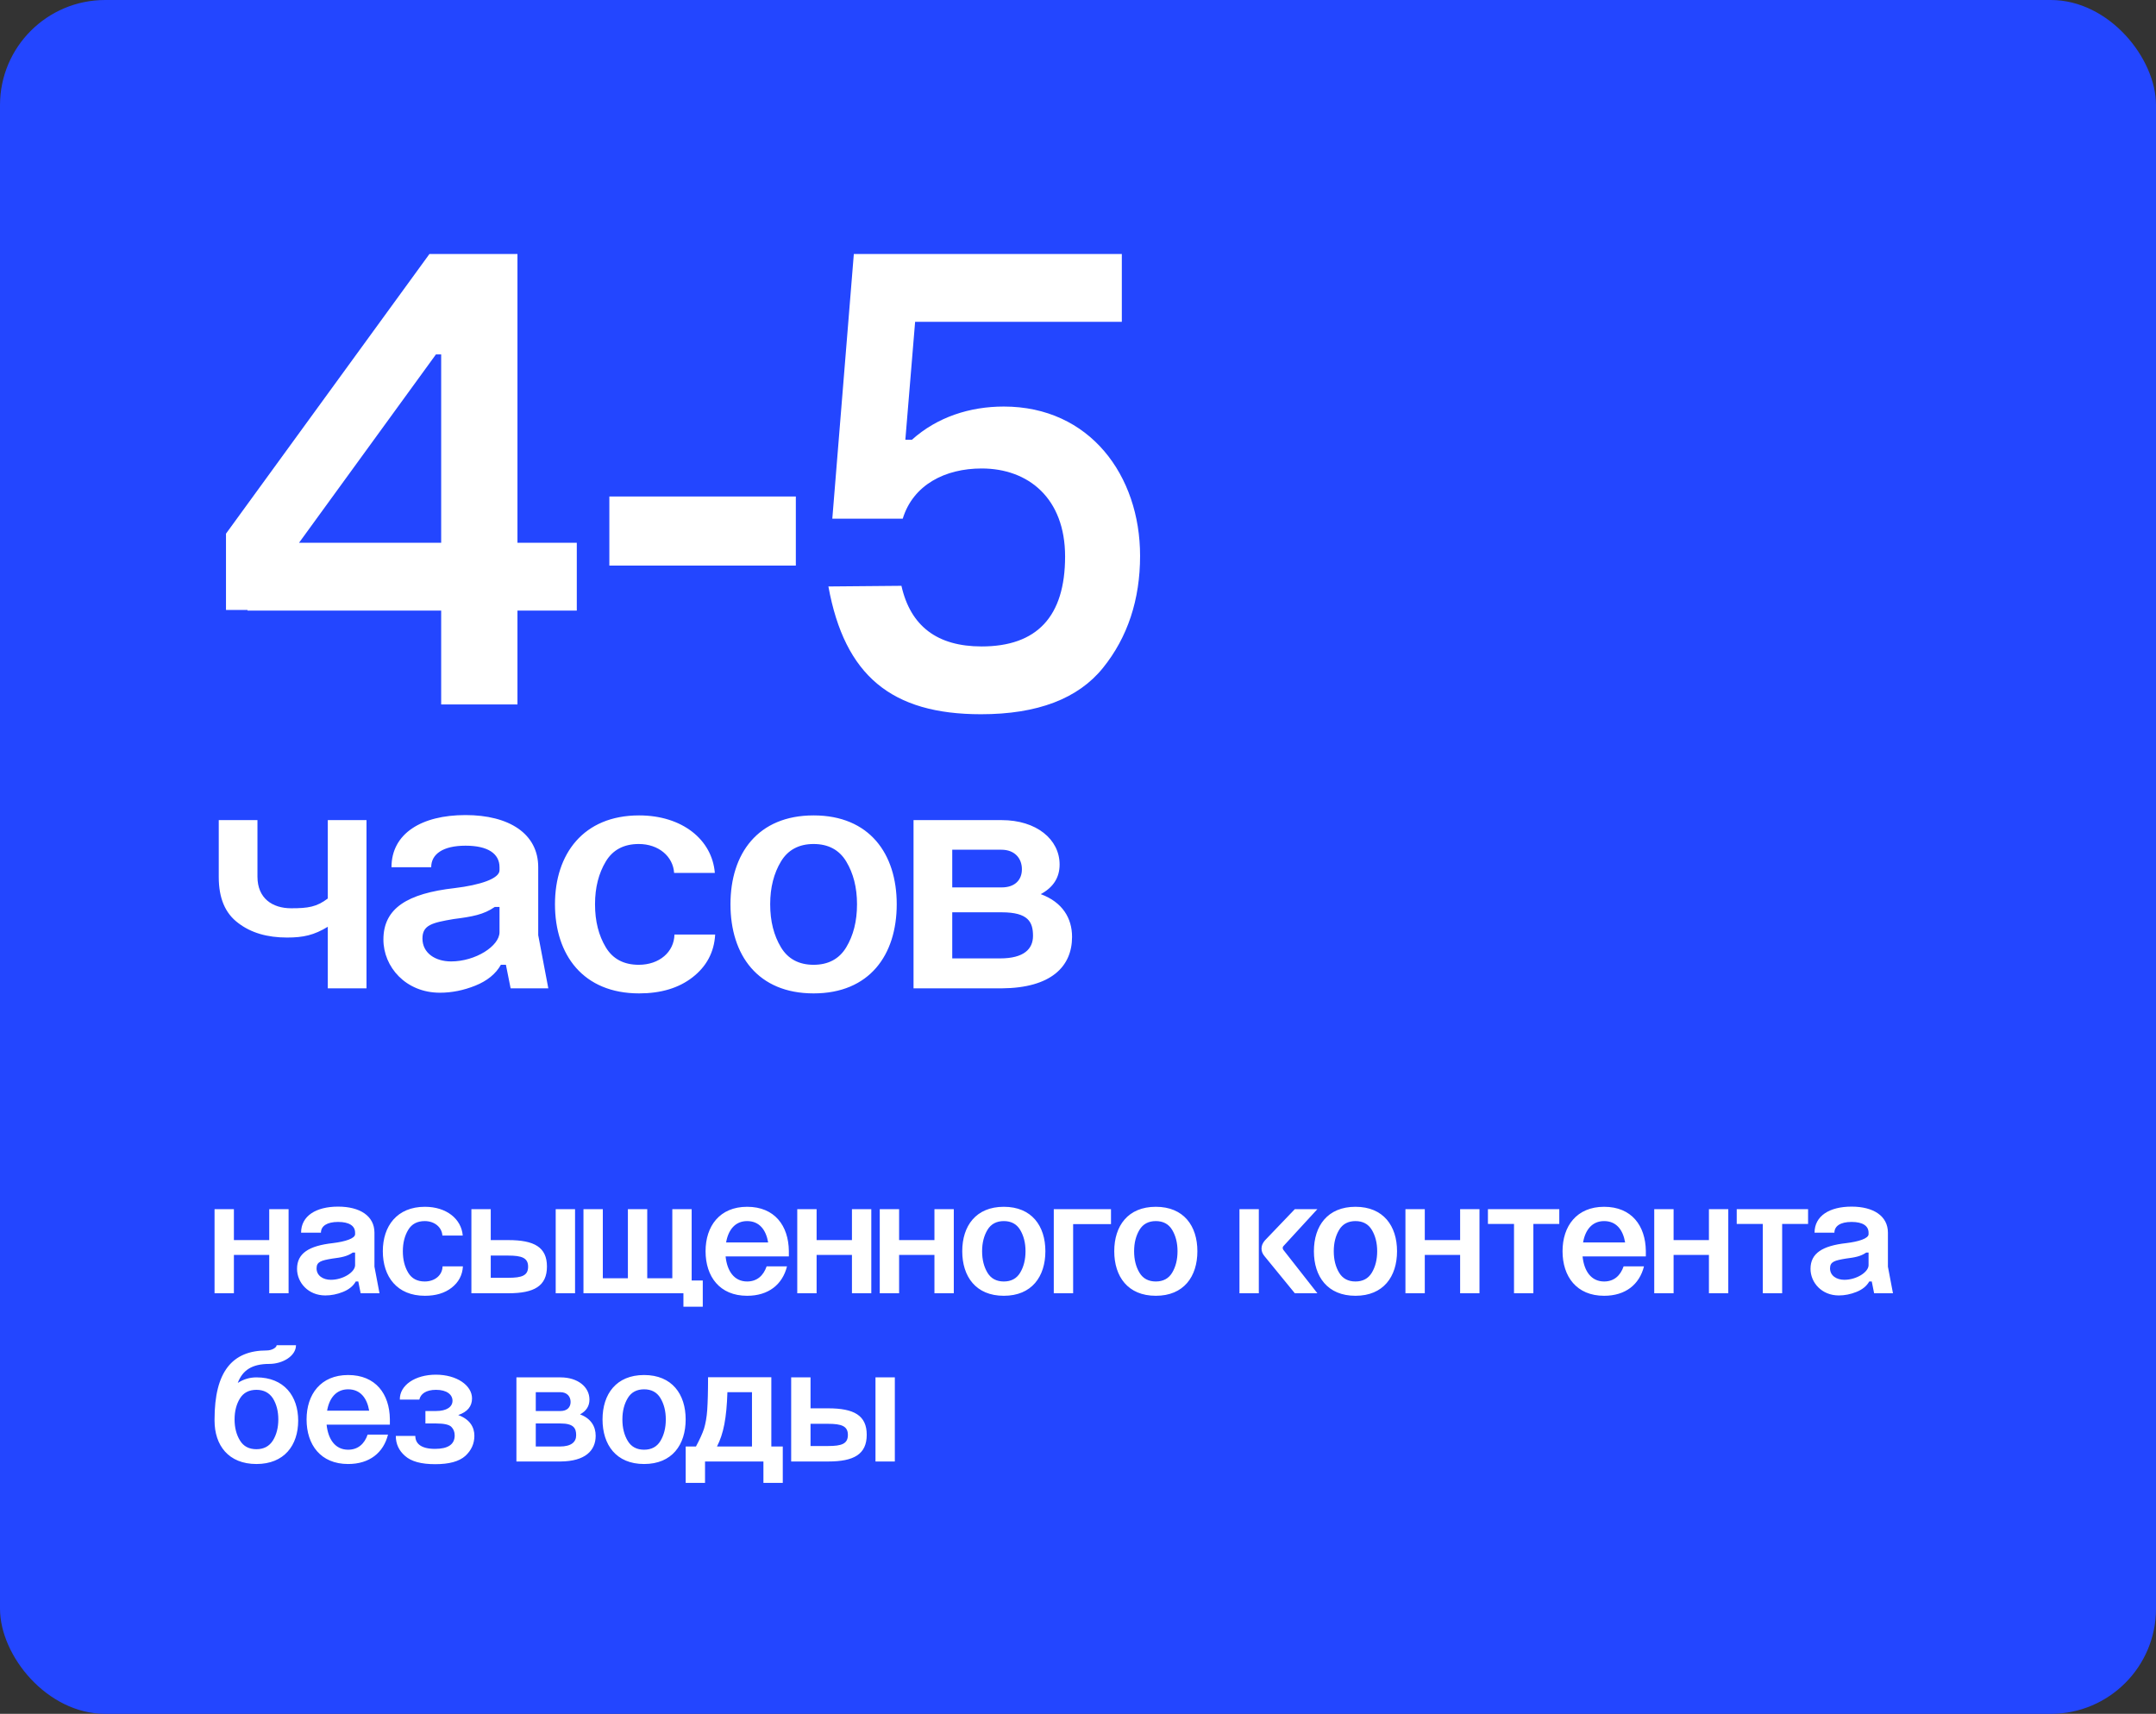
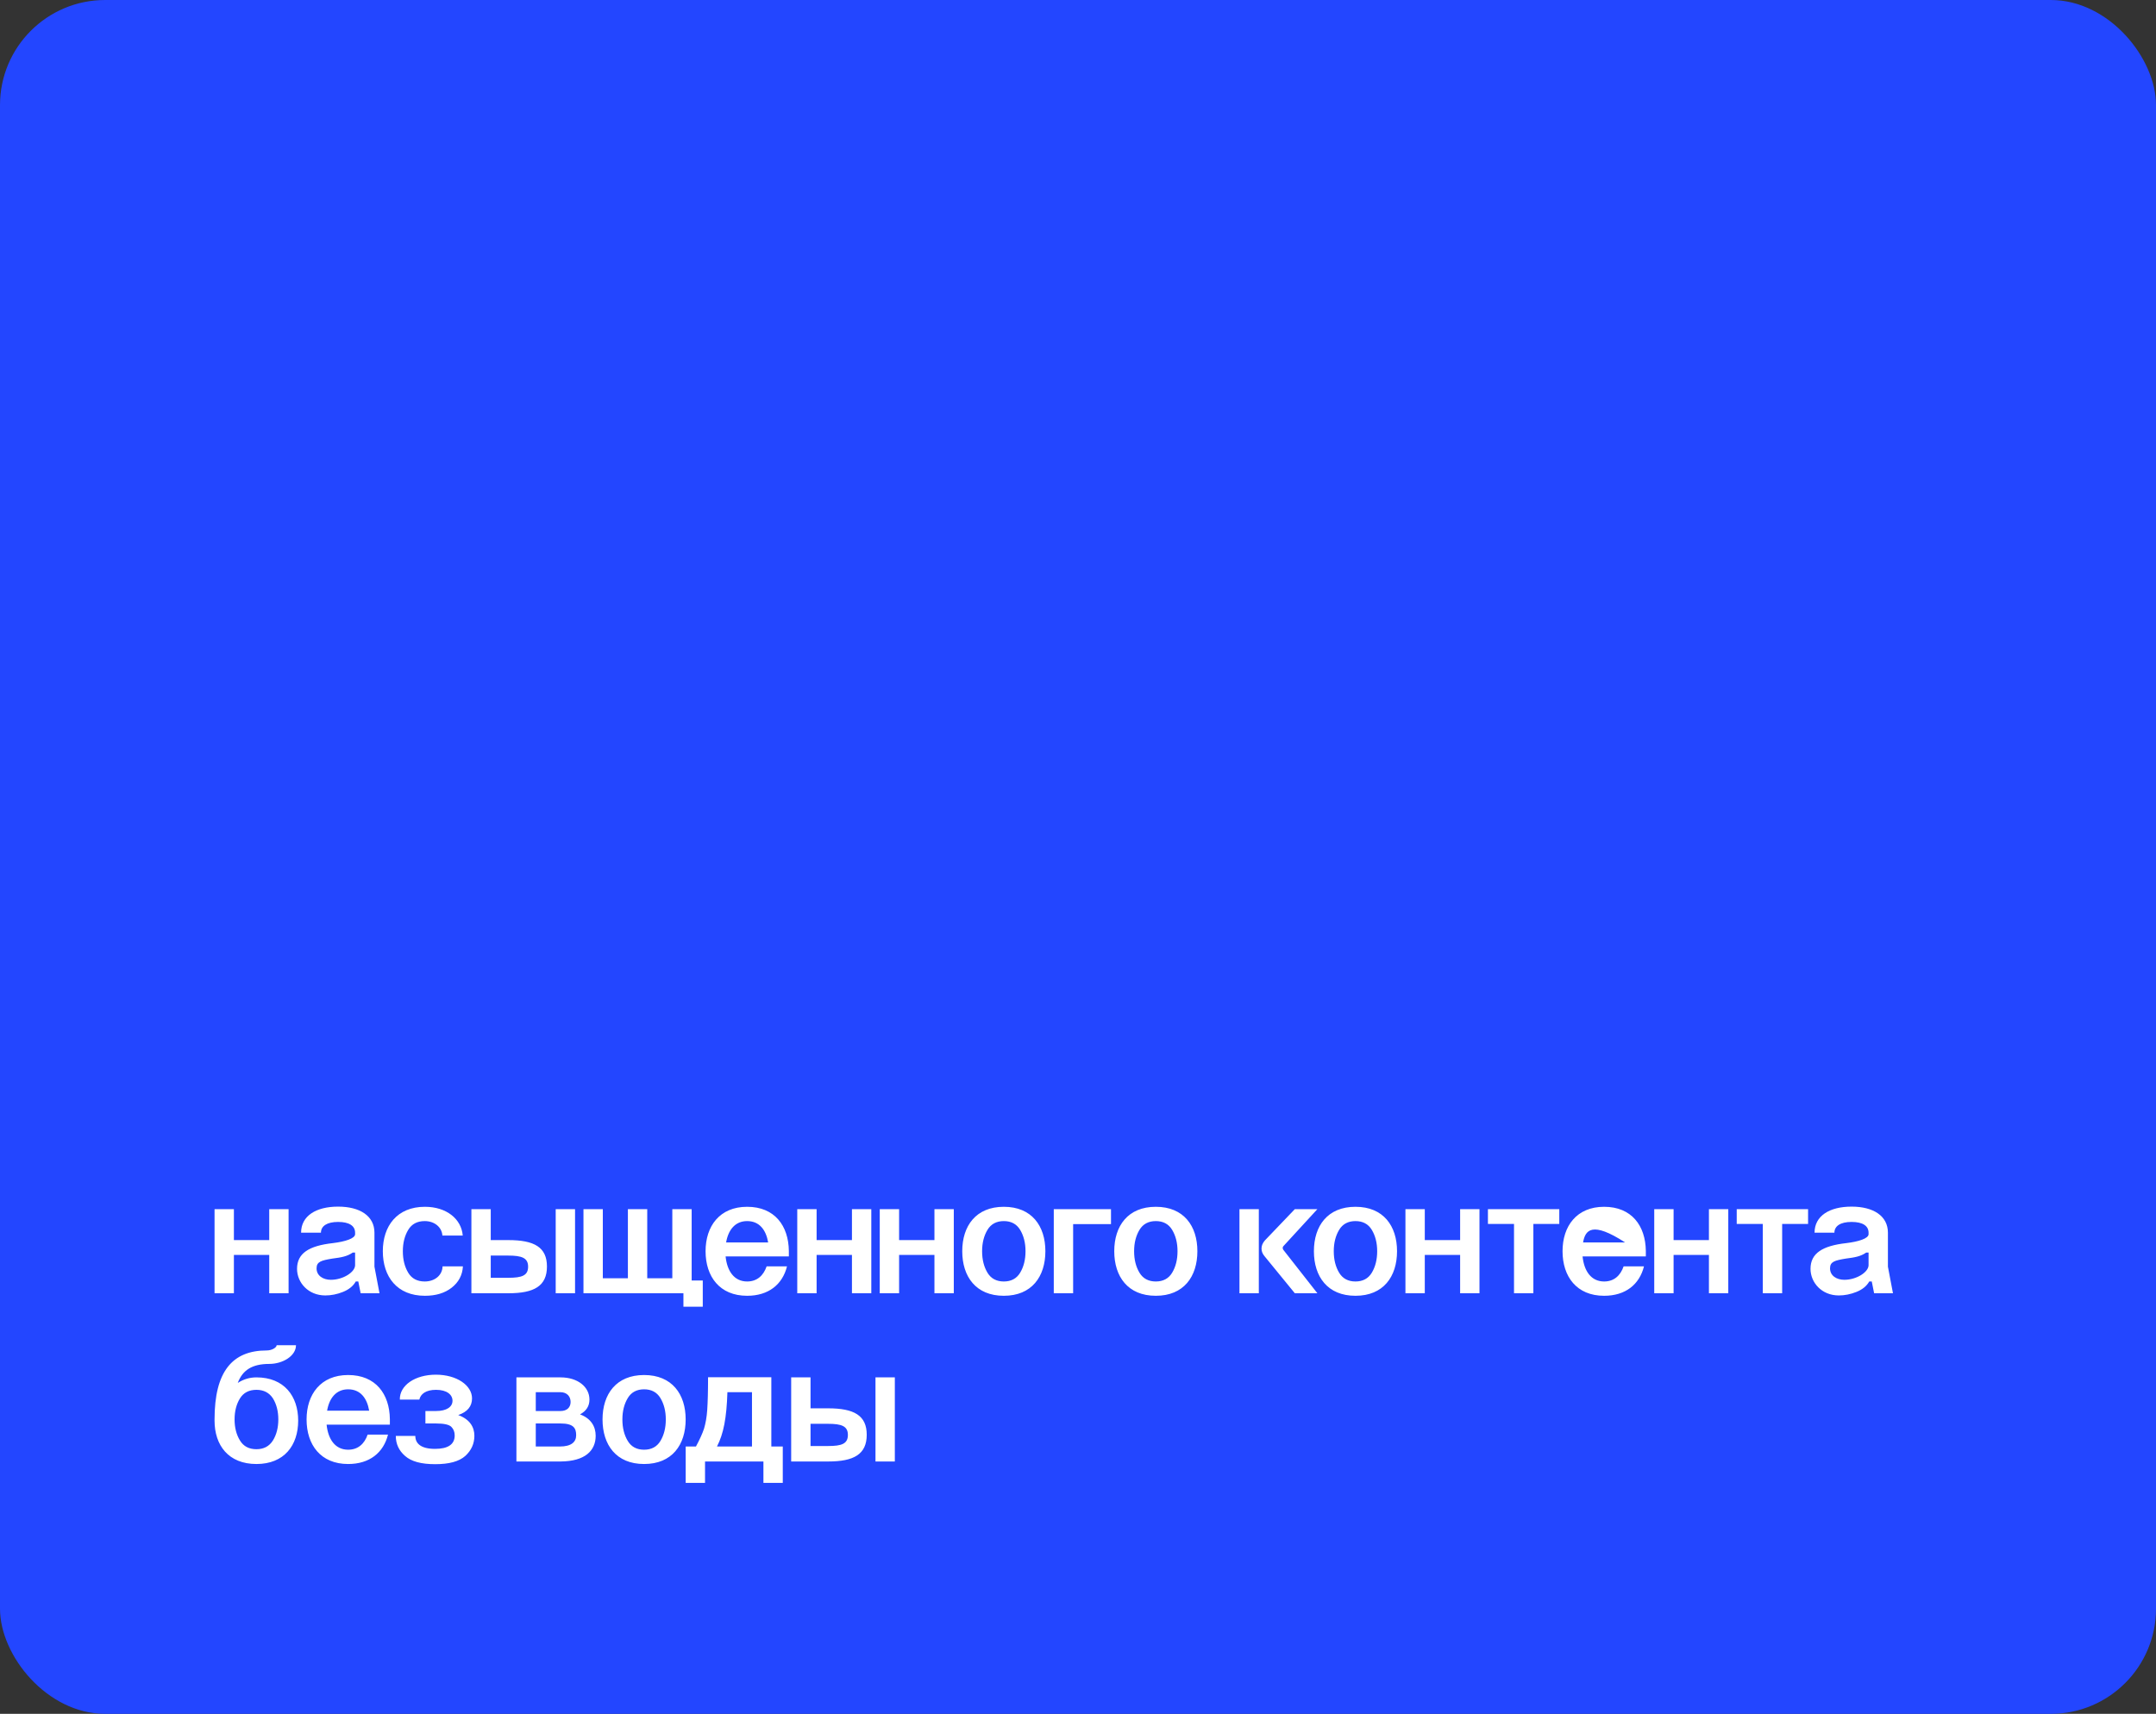
<svg xmlns="http://www.w3.org/2000/svg" width="205" height="163" viewBox="0 0 205 163" fill="none">
  <rect x="0" y="0" width="205" height="163" fill="#333333" stroke="none" />
  <rect width="205" height="163" rx="10" fill="#2346FF" />
-   <path d="M20.4 123V115H22.24V117.944H25.6V115H27.44V123H25.6V119.352H22.24V123H20.4ZM33.764 117.384V117.24C33.764 116.6 33.22 116.216 32.148 116.216C31.076 116.216 30.516 116.616 30.516 117.24H28.628C28.628 115.64 30.052 114.76 32.148 114.76C34.212 114.76 35.604 115.64 35.604 117.24V120.472L36.084 123H34.292L34.068 121.88H33.828C33.588 122.312 33.172 122.648 32.612 122.872C32.052 123.096 31.492 123.208 30.932 123.208C29.3 123.208 28.244 121.976 28.244 120.68C28.244 119.192 29.38 118.488 31.636 118.232C32.836 118.088 33.764 117.784 33.764 117.384ZM30.1 120.632C30.1 121.32 30.708 121.72 31.46 121.72C32.628 121.72 33.764 120.984 33.764 120.328V119.128H33.54C33.012 119.496 32.468 119.592 31.588 119.704C30.548 119.88 30.1 119.992 30.1 120.632ZM44 117.512H42.064C42.016 116.728 41.328 116.136 40.384 116.136C39.68 116.136 39.152 116.408 38.816 116.968C38.48 117.528 38.304 118.2 38.304 119C38.304 119.816 38.48 120.488 38.816 121.048C39.152 121.608 39.68 121.88 40.384 121.88C41.36 121.88 42.064 121.272 42.08 120.44H44.016C43.968 121.288 43.6 121.96 42.944 122.472C42.288 122.984 41.44 123.24 40.4 123.24C37.744 123.24 36.4 121.416 36.4 119C36.4 116.616 37.744 114.776 40.4 114.776C42.448 114.776 43.872 115.928 44 117.512ZM44.822 115H46.662V117.944H48.342C50.79 117.944 52.006 118.616 52.006 120.456C52.006 122.312 50.79 123 48.342 123H44.822V115ZM46.662 121.528H48.326H48.342C49.622 121.528 50.214 121.32 50.214 120.472C50.214 119.64 49.622 119.416 48.326 119.416H46.662V121.528ZM52.838 123V115H54.678V123H52.838ZM55.478 115H57.318V121.576H59.702V115H61.542V121.576H63.926V115H65.766V121.784H66.822V124.28H64.982V123H55.478V115ZM69.04 118.168H73.04C72.832 116.952 72.192 116.136 71.04 116.136C69.903 116.136 69.248 116.968 69.04 118.168ZM67.088 119C67.088 116.616 68.431 114.776 71.04 114.776C73.663 114.776 74.975 116.584 75.007 118.968V119.496H68.992C69.135 120.888 69.808 121.88 71.04 121.88C71.984 121.88 72.591 121.32 72.895 120.44H74.832C74.4 122.168 73.072 123.24 71.04 123.24C68.431 123.24 67.088 121.416 67.088 119ZM75.806 123V115H77.646V117.944H81.006V115H82.846V123H81.006V119.352H77.646V123H75.806ZM83.65 123V115H85.49V117.944H88.85V115H90.69V123H88.85V119.352H85.49V123H83.65ZM91.494 119C91.494 116.6 92.79 114.776 95.446 114.776C98.102 114.776 99.398 116.6 99.398 119C99.398 121.416 98.102 123.24 95.446 123.24C92.79 123.24 91.494 121.416 91.494 119ZM93.382 119C93.382 119.816 93.558 120.488 93.894 121.048C94.23 121.608 94.758 121.88 95.446 121.88C96.134 121.88 96.662 121.608 96.998 121.048C97.334 120.488 97.51 119.816 97.51 119C97.51 118.2 97.334 117.528 96.998 116.968C96.662 116.408 96.134 116.136 95.446 116.136C94.758 116.136 94.23 116.408 93.894 116.968C93.558 117.528 93.382 118.2 93.382 119ZM100.197 123V115H105.637V116.424H102.037V123H100.197ZM105.947 119C105.947 116.6 107.243 114.776 109.899 114.776C112.555 114.776 113.851 116.6 113.851 119C113.851 121.416 112.555 123.24 109.899 123.24C107.243 123.24 105.947 121.416 105.947 119ZM107.835 119C107.835 119.816 108.011 120.488 108.347 121.048C108.683 121.608 109.211 121.88 109.899 121.88C110.587 121.88 111.115 121.608 111.451 121.048C111.787 120.488 111.963 119.816 111.963 119C111.963 118.2 111.787 117.528 111.451 116.968C111.115 116.408 110.587 116.136 109.899 116.136C109.211 116.136 108.683 116.408 108.347 116.968C108.011 117.528 107.835 118.2 107.835 119ZM117.853 123V115H119.693V123H117.853ZM123.117 123L120.253 119.496C120.045 119.256 119.949 119.016 119.949 118.744C119.949 118.472 120.061 118.216 120.269 117.976L123.117 115H125.261L122.029 118.52C121.981 118.568 121.965 118.616 121.965 118.696C121.965 118.744 121.981 118.792 122.013 118.856L125.261 123H123.117ZM124.931 119C124.931 116.6 126.227 114.776 128.883 114.776C131.539 114.776 132.835 116.6 132.835 119C132.835 121.416 131.539 123.24 128.883 123.24C126.227 123.24 124.931 121.416 124.931 119ZM126.819 119C126.819 119.816 126.995 120.488 127.331 121.048C127.667 121.608 128.195 121.88 128.883 121.88C129.571 121.88 130.099 121.608 130.435 121.048C130.771 120.488 130.947 119.816 130.947 119C130.947 118.2 130.771 117.528 130.435 116.968C130.099 116.408 129.571 116.136 128.883 116.136C128.195 116.136 127.667 116.408 127.331 116.968C126.995 117.528 126.819 118.2 126.819 119ZM133.634 123V115H135.474V117.944H138.834V115H140.674V123H138.834V119.352H135.474V123H133.634ZM143.958 123V116.408H141.478V115H148.262V116.408H145.798V123H143.958ZM150.524 118.168H154.524C154.316 116.952 153.676 116.136 152.524 116.136C151.388 116.136 150.732 116.968 150.524 118.168ZM148.572 119C148.572 116.616 149.916 114.776 152.524 114.776C155.148 114.776 156.46 116.584 156.492 118.968V119.496H150.476C150.62 120.888 151.292 121.88 152.524 121.88C153.468 121.88 154.076 121.32 154.38 120.44H156.316C155.884 122.168 154.556 123.24 152.524 123.24C149.916 123.24 148.572 121.416 148.572 119ZM157.291 123V115H159.131V117.944H162.491V115H164.331V123H162.491V119.352H159.131V123H157.291ZM167.614 123V116.408H165.134V115H171.918V116.408H169.454V123H167.614ZM177.67 117.384V117.24C177.67 116.6 177.126 116.216 176.054 116.216C174.982 116.216 174.422 116.616 174.422 117.24H172.534C172.534 115.64 173.958 114.76 176.054 114.76C178.118 114.76 179.51 115.64 179.51 117.24V120.472L179.99 123H178.198L177.974 121.88H177.734C177.494 122.312 177.078 122.648 176.518 122.872C175.958 123.096 175.398 123.208 174.838 123.208C173.206 123.208 172.15 121.976 172.15 120.68C172.15 119.192 173.286 118.488 175.542 118.232C176.742 118.088 177.67 117.784 177.67 117.384ZM174.006 120.632C174.006 121.32 174.614 121.72 175.366 121.72C176.534 121.72 177.67 120.984 177.67 120.328V119.128H177.446C176.918 119.496 176.374 119.592 175.494 119.704C174.454 119.88 174.006 119.992 174.006 120.632ZM28.352 135.112C28.352 137.464 27.024 139.24 24.384 139.24C21.728 139.24 20.4 137.464 20.4 135.112V135C20.4 130.456 22.08 128.44 25.36 128.44C25.872 128.44 26.304 128.152 26.304 127.944H28.144C28.144 128.952 26.896 129.72 25.6 129.72C23.952 129.72 23.056 130.328 22.608 131.528C23.152 131.176 23.744 131 24.384 131C27.024 131 28.352 132.792 28.352 135.112ZM22.304 135C22.304 135.784 22.48 136.456 22.816 137C23.152 137.56 23.68 137.832 24.384 137.832C25.072 137.832 25.6 137.56 25.952 137C26.288 136.456 26.464 135.784 26.464 135C26.464 134.216 26.288 133.544 25.952 133C25.6 132.456 25.072 132.184 24.384 132.184C23.68 132.184 23.152 132.456 22.816 133C22.48 133.544 22.304 134.216 22.304 135ZM31.102 134.168H35.102C34.894 132.952 34.254 132.136 33.102 132.136C31.966 132.136 31.31 132.968 31.102 134.168ZM29.15 135C29.15 132.616 30.494 130.776 33.102 130.776C35.726 130.776 37.038 132.584 37.07 134.968V135.496H31.054C31.198 136.888 31.87 137.88 33.102 137.88C34.046 137.88 34.654 137.32 34.958 136.44H36.894C36.462 138.168 35.134 139.24 33.102 139.24C30.494 139.24 29.15 137.416 29.15 135ZM41.442 130.744C43.442 130.744 44.882 131.768 44.882 133C44.882 133.752 44.45 134.28 43.57 134.584C44.674 134.984 45.106 135.736 45.106 136.552C45.106 137.304 44.818 137.944 44.242 138.472C43.65 139 42.706 139.256 41.378 139.256C40.05 139.256 39.106 139 38.514 138.472C37.922 137.96 37.634 137.32 37.634 136.568H39.49C39.49 137.272 40.002 137.8 41.362 137.8C42.61 137.8 43.234 137.368 43.234 136.52C43.234 136.184 43.122 135.912 42.914 135.704C42.706 135.496 42.226 135.384 41.474 135.384H40.45V134.2H41.458C42.482 134.2 43.026 133.8 43.026 133.224C43.026 132.648 42.498 132.184 41.458 132.184C40.498 132.184 39.986 132.584 39.874 133.112H38.018C37.986 131.752 39.474 130.744 41.442 130.744ZM49.103 131H53.295C54.943 131 56.047 131.912 56.047 133.112C56.047 133.736 55.743 134.2 55.151 134.52C56.191 134.904 56.639 135.672 56.639 136.552C56.639 137.96 55.647 138.984 53.295 139H49.103V131ZM50.943 137.576H53.215C54.351 137.576 54.783 137.128 54.783 136.504C54.783 135.848 54.559 135.384 53.295 135.384H50.943V137.576ZM50.943 134.2H53.295C53.919 134.2 54.255 133.848 54.255 133.336C54.255 132.824 53.919 132.408 53.279 132.408H50.943V134.2ZM57.291 135C57.291 132.6 58.587 130.776 61.243 130.776C63.899 130.776 65.195 132.6 65.195 135C65.195 137.416 63.899 139.24 61.243 139.24C58.587 139.24 57.291 137.416 57.291 135ZM59.179 135C59.179 135.816 59.355 136.488 59.691 137.048C60.027 137.608 60.555 137.88 61.243 137.88C61.931 137.88 62.459 137.608 62.795 137.048C63.131 136.488 63.307 135.816 63.307 135C63.307 134.2 63.131 133.528 62.795 132.968C62.459 132.408 61.931 132.136 61.243 132.136C60.555 132.136 60.027 132.408 59.691 132.968C59.355 133.528 59.179 134.2 59.179 135ZM73.341 130.984V137.576H74.429V141.032H72.589V139H67.037V141.032H65.197V137.576H66.173C66.525 136.92 66.781 136.36 66.941 135.88C67.085 135.4 67.197 134.808 67.245 134.104C67.293 133.4 67.325 132.36 67.325 130.984H73.341ZM68.173 137.576H71.501V132.408H69.165C69.085 134.888 68.797 136.36 68.173 137.576ZM75.228 131H77.068V133.944H78.748C81.196 133.944 82.412 134.616 82.412 136.456C82.412 138.312 81.196 139 78.748 139H75.228V131ZM77.068 137.528H78.732H78.748C80.028 137.528 80.62 137.32 80.62 136.472C80.62 135.64 80.028 135.416 78.732 135.416H77.068V137.528ZM83.244 139V131H85.084V139H83.244Z" fill="white" />
-   <path d="M31.168 94V88.144C29.856 88.944 28.832 89.168 27.296 89.168C25.408 89.168 23.872 88.72 22.656 87.792C21.408 86.864 20.8 85.424 20.8 83.408V78H24.48V83.376C24.48 85.456 25.92 86.384 27.68 86.384C29.312 86.384 30.112 86.256 31.168 85.456V78H34.848V94H31.168ZM47.496 82.768V82.48C47.496 81.2 46.408 80.432 44.264 80.432C42.12 80.432 41 81.232 41 82.48H37.224C37.224 79.28 40.072 77.52 44.264 77.52C48.392 77.52 51.176 79.28 51.176 82.48V88.944L52.136 94H48.552L48.104 91.76H47.624C47.144 92.624 46.312 93.296 45.192 93.744C44.072 94.192 42.952 94.416 41.832 94.416C38.568 94.416 36.456 91.952 36.456 89.36C36.456 86.384 38.728 84.976 43.24 84.464C45.64 84.176 47.496 83.568 47.496 82.768ZM40.168 89.264C40.168 90.64 41.384 91.44 42.888 91.44C45.224 91.44 47.496 89.968 47.496 88.656V86.256H47.048C45.992 86.992 44.904 87.184 43.144 87.408C41.064 87.76 40.168 87.984 40.168 89.264ZM67.969 83.024H64.097C64.001 81.456 62.625 80.272 60.737 80.272C59.329 80.272 58.273 80.816 57.601 81.936C56.929 83.056 56.577 84.4 56.577 86C56.577 87.632 56.929 88.976 57.601 90.096C58.273 91.216 59.329 91.76 60.737 91.76C62.689 91.76 64.097 90.544 64.129 88.88H68.001C67.905 90.576 67.169 91.92 65.857 92.944C64.545 93.968 62.849 94.48 60.769 94.48C55.457 94.48 52.769 90.832 52.769 86C52.769 81.232 55.457 77.552 60.769 77.552C64.865 77.552 67.713 79.856 67.969 83.024ZM69.456 86C69.456 81.2 72.048 77.552 77.36 77.552C82.672 77.552 85.264 81.2 85.264 86C85.264 90.832 82.672 94.48 77.36 94.48C72.048 94.48 69.456 90.832 69.456 86ZM73.232 86C73.232 87.632 73.584 88.976 74.256 90.096C74.928 91.216 75.984 91.76 77.36 91.76C78.736 91.76 79.792 91.216 80.464 90.096C81.136 88.976 81.488 87.632 81.488 86C81.488 84.4 81.136 83.056 80.464 81.936C79.792 80.816 78.736 80.272 77.36 80.272C75.984 80.272 74.928 80.816 74.256 81.936C73.584 83.056 73.232 84.4 73.232 86ZM86.862 78H95.246C98.543 78 100.751 79.824 100.751 82.224C100.751 83.472 100.143 84.4 98.959 85.04C101.039 85.808 101.935 87.344 101.935 89.104C101.935 91.92 99.951 93.968 95.246 94H86.862V78ZM90.543 91.152H95.087C97.359 91.152 98.222 90.256 98.222 89.008C98.222 87.696 97.775 86.768 95.246 86.768H90.543V91.152ZM90.543 84.4H95.246C96.495 84.4 97.166 83.696 97.166 82.672C97.166 81.648 96.495 80.816 95.215 80.816H90.543V84.4Z" fill="white" />
-   <path d="M41.948 67V58.072H23.534V58.01H21.488V50.756L40.832 24.158H49.202V51.624H54.844V58.072H49.202V67H41.948ZM28.432 51.624H41.948V33.706H41.452L28.432 51.624ZM57.939 47.222H75.671V53.794H57.939V47.222ZM79.139 49.33L81.185 24.158H106.667V30.606H87.013L86.083 41.828H86.703C89.121 39.658 92.221 38.666 95.445 38.666C103.629 38.666 108.403 45.238 108.403 52.864C108.403 57.018 107.225 60.614 104.869 63.528C102.513 66.442 98.669 67.93 93.275 67.93C84.781 67.93 80.317 64.272 78.767 55.778L85.711 55.716C86.579 59.56 89.121 61.482 93.337 61.482C98.607 61.482 101.273 58.63 101.273 52.926C101.273 47.408 97.801 44.556 93.337 44.556C89.865 44.556 86.827 46.106 85.835 49.33H79.139Z" fill="white" />
+   <path d="M20.4 123V115H22.24V117.944H25.6V115H27.44V123H25.6V119.352H22.24V123H20.4ZM33.764 117.384V117.24C33.764 116.6 33.22 116.216 32.148 116.216C31.076 116.216 30.516 116.616 30.516 117.24H28.628C28.628 115.64 30.052 114.76 32.148 114.76C34.212 114.76 35.604 115.64 35.604 117.24V120.472L36.084 123H34.292L34.068 121.88H33.828C33.588 122.312 33.172 122.648 32.612 122.872C32.052 123.096 31.492 123.208 30.932 123.208C29.3 123.208 28.244 121.976 28.244 120.68C28.244 119.192 29.38 118.488 31.636 118.232C32.836 118.088 33.764 117.784 33.764 117.384ZM30.1 120.632C30.1 121.32 30.708 121.72 31.46 121.72C32.628 121.72 33.764 120.984 33.764 120.328V119.128H33.54C33.012 119.496 32.468 119.592 31.588 119.704C30.548 119.88 30.1 119.992 30.1 120.632ZM44 117.512H42.064C42.016 116.728 41.328 116.136 40.384 116.136C39.68 116.136 39.152 116.408 38.816 116.968C38.48 117.528 38.304 118.2 38.304 119C38.304 119.816 38.48 120.488 38.816 121.048C39.152 121.608 39.68 121.88 40.384 121.88C41.36 121.88 42.064 121.272 42.08 120.44H44.016C43.968 121.288 43.6 121.96 42.944 122.472C42.288 122.984 41.44 123.24 40.4 123.24C37.744 123.24 36.4 121.416 36.4 119C36.4 116.616 37.744 114.776 40.4 114.776C42.448 114.776 43.872 115.928 44 117.512ZM44.822 115H46.662V117.944H48.342C50.79 117.944 52.006 118.616 52.006 120.456C52.006 122.312 50.79 123 48.342 123H44.822V115ZM46.662 121.528H48.326H48.342C49.622 121.528 50.214 121.32 50.214 120.472C50.214 119.64 49.622 119.416 48.326 119.416H46.662V121.528ZM52.838 123V115H54.678V123H52.838ZM55.478 115H57.318V121.576H59.702V115H61.542V121.576H63.926V115H65.766V121.784H66.822V124.28H64.982V123H55.478V115ZM69.04 118.168H73.04C72.832 116.952 72.192 116.136 71.04 116.136C69.903 116.136 69.248 116.968 69.04 118.168ZM67.088 119C67.088 116.616 68.431 114.776 71.04 114.776C73.663 114.776 74.975 116.584 75.007 118.968V119.496H68.992C69.135 120.888 69.808 121.88 71.04 121.88C71.984 121.88 72.591 121.32 72.895 120.44H74.832C74.4 122.168 73.072 123.24 71.04 123.24C68.431 123.24 67.088 121.416 67.088 119ZM75.806 123V115H77.646V117.944H81.006V115H82.846V123H81.006V119.352H77.646V123H75.806ZM83.65 123V115H85.49V117.944H88.85V115H90.69V123H88.85V119.352H85.49V123H83.65ZM91.494 119C91.494 116.6 92.79 114.776 95.446 114.776C98.102 114.776 99.398 116.6 99.398 119C99.398 121.416 98.102 123.24 95.446 123.24C92.79 123.24 91.494 121.416 91.494 119ZM93.382 119C93.382 119.816 93.558 120.488 93.894 121.048C94.23 121.608 94.758 121.88 95.446 121.88C96.134 121.88 96.662 121.608 96.998 121.048C97.334 120.488 97.51 119.816 97.51 119C97.51 118.2 97.334 117.528 96.998 116.968C96.662 116.408 96.134 116.136 95.446 116.136C94.758 116.136 94.23 116.408 93.894 116.968C93.558 117.528 93.382 118.2 93.382 119ZM100.197 123V115H105.637V116.424H102.037V123H100.197ZM105.947 119C105.947 116.6 107.243 114.776 109.899 114.776C112.555 114.776 113.851 116.6 113.851 119C113.851 121.416 112.555 123.24 109.899 123.24C107.243 123.24 105.947 121.416 105.947 119ZM107.835 119C107.835 119.816 108.011 120.488 108.347 121.048C108.683 121.608 109.211 121.88 109.899 121.88C110.587 121.88 111.115 121.608 111.451 121.048C111.787 120.488 111.963 119.816 111.963 119C111.963 118.2 111.787 117.528 111.451 116.968C111.115 116.408 110.587 116.136 109.899 116.136C109.211 116.136 108.683 116.408 108.347 116.968C108.011 117.528 107.835 118.2 107.835 119ZM117.853 123V115H119.693V123H117.853ZM123.117 123L120.253 119.496C120.045 119.256 119.949 119.016 119.949 118.744C119.949 118.472 120.061 118.216 120.269 117.976L123.117 115H125.261L122.029 118.52C121.981 118.568 121.965 118.616 121.965 118.696C121.965 118.744 121.981 118.792 122.013 118.856L125.261 123H123.117ZM124.931 119C124.931 116.6 126.227 114.776 128.883 114.776C131.539 114.776 132.835 116.6 132.835 119C132.835 121.416 131.539 123.24 128.883 123.24C126.227 123.24 124.931 121.416 124.931 119ZM126.819 119C126.819 119.816 126.995 120.488 127.331 121.048C127.667 121.608 128.195 121.88 128.883 121.88C129.571 121.88 130.099 121.608 130.435 121.048C130.771 120.488 130.947 119.816 130.947 119C130.947 118.2 130.771 117.528 130.435 116.968C130.099 116.408 129.571 116.136 128.883 116.136C128.195 116.136 127.667 116.408 127.331 116.968C126.995 117.528 126.819 118.2 126.819 119ZM133.634 123V115H135.474V117.944H138.834V115H140.674V123H138.834V119.352H135.474V123H133.634ZM143.958 123V116.408H141.478V115H148.262V116.408H145.798V123H143.958ZM150.524 118.168H154.524C151.388 116.136 150.732 116.968 150.524 118.168ZM148.572 119C148.572 116.616 149.916 114.776 152.524 114.776C155.148 114.776 156.46 116.584 156.492 118.968V119.496H150.476C150.62 120.888 151.292 121.88 152.524 121.88C153.468 121.88 154.076 121.32 154.38 120.44H156.316C155.884 122.168 154.556 123.24 152.524 123.24C149.916 123.24 148.572 121.416 148.572 119ZM157.291 123V115H159.131V117.944H162.491V115H164.331V123H162.491V119.352H159.131V123H157.291ZM167.614 123V116.408H165.134V115H171.918V116.408H169.454V123H167.614ZM177.67 117.384V117.24C177.67 116.6 177.126 116.216 176.054 116.216C174.982 116.216 174.422 116.616 174.422 117.24H172.534C172.534 115.64 173.958 114.76 176.054 114.76C178.118 114.76 179.51 115.64 179.51 117.24V120.472L179.99 123H178.198L177.974 121.88H177.734C177.494 122.312 177.078 122.648 176.518 122.872C175.958 123.096 175.398 123.208 174.838 123.208C173.206 123.208 172.15 121.976 172.15 120.68C172.15 119.192 173.286 118.488 175.542 118.232C176.742 118.088 177.67 117.784 177.67 117.384ZM174.006 120.632C174.006 121.32 174.614 121.72 175.366 121.72C176.534 121.72 177.67 120.984 177.67 120.328V119.128H177.446C176.918 119.496 176.374 119.592 175.494 119.704C174.454 119.88 174.006 119.992 174.006 120.632ZM28.352 135.112C28.352 137.464 27.024 139.24 24.384 139.24C21.728 139.24 20.4 137.464 20.4 135.112V135C20.4 130.456 22.08 128.44 25.36 128.44C25.872 128.44 26.304 128.152 26.304 127.944H28.144C28.144 128.952 26.896 129.72 25.6 129.72C23.952 129.72 23.056 130.328 22.608 131.528C23.152 131.176 23.744 131 24.384 131C27.024 131 28.352 132.792 28.352 135.112ZM22.304 135C22.304 135.784 22.48 136.456 22.816 137C23.152 137.56 23.68 137.832 24.384 137.832C25.072 137.832 25.6 137.56 25.952 137C26.288 136.456 26.464 135.784 26.464 135C26.464 134.216 26.288 133.544 25.952 133C25.6 132.456 25.072 132.184 24.384 132.184C23.68 132.184 23.152 132.456 22.816 133C22.48 133.544 22.304 134.216 22.304 135ZM31.102 134.168H35.102C34.894 132.952 34.254 132.136 33.102 132.136C31.966 132.136 31.31 132.968 31.102 134.168ZM29.15 135C29.15 132.616 30.494 130.776 33.102 130.776C35.726 130.776 37.038 132.584 37.07 134.968V135.496H31.054C31.198 136.888 31.87 137.88 33.102 137.88C34.046 137.88 34.654 137.32 34.958 136.44H36.894C36.462 138.168 35.134 139.24 33.102 139.24C30.494 139.24 29.15 137.416 29.15 135ZM41.442 130.744C43.442 130.744 44.882 131.768 44.882 133C44.882 133.752 44.45 134.28 43.57 134.584C44.674 134.984 45.106 135.736 45.106 136.552C45.106 137.304 44.818 137.944 44.242 138.472C43.65 139 42.706 139.256 41.378 139.256C40.05 139.256 39.106 139 38.514 138.472C37.922 137.96 37.634 137.32 37.634 136.568H39.49C39.49 137.272 40.002 137.8 41.362 137.8C42.61 137.8 43.234 137.368 43.234 136.52C43.234 136.184 43.122 135.912 42.914 135.704C42.706 135.496 42.226 135.384 41.474 135.384H40.45V134.2H41.458C42.482 134.2 43.026 133.8 43.026 133.224C43.026 132.648 42.498 132.184 41.458 132.184C40.498 132.184 39.986 132.584 39.874 133.112H38.018C37.986 131.752 39.474 130.744 41.442 130.744ZM49.103 131H53.295C54.943 131 56.047 131.912 56.047 133.112C56.047 133.736 55.743 134.2 55.151 134.52C56.191 134.904 56.639 135.672 56.639 136.552C56.639 137.96 55.647 138.984 53.295 139H49.103V131ZM50.943 137.576H53.215C54.351 137.576 54.783 137.128 54.783 136.504C54.783 135.848 54.559 135.384 53.295 135.384H50.943V137.576ZM50.943 134.2H53.295C53.919 134.2 54.255 133.848 54.255 133.336C54.255 132.824 53.919 132.408 53.279 132.408H50.943V134.2ZM57.291 135C57.291 132.6 58.587 130.776 61.243 130.776C63.899 130.776 65.195 132.6 65.195 135C65.195 137.416 63.899 139.24 61.243 139.24C58.587 139.24 57.291 137.416 57.291 135ZM59.179 135C59.179 135.816 59.355 136.488 59.691 137.048C60.027 137.608 60.555 137.88 61.243 137.88C61.931 137.88 62.459 137.608 62.795 137.048C63.131 136.488 63.307 135.816 63.307 135C63.307 134.2 63.131 133.528 62.795 132.968C62.459 132.408 61.931 132.136 61.243 132.136C60.555 132.136 60.027 132.408 59.691 132.968C59.355 133.528 59.179 134.2 59.179 135ZM73.341 130.984V137.576H74.429V141.032H72.589V139H67.037V141.032H65.197V137.576H66.173C66.525 136.92 66.781 136.36 66.941 135.88C67.085 135.4 67.197 134.808 67.245 134.104C67.293 133.4 67.325 132.36 67.325 130.984H73.341ZM68.173 137.576H71.501V132.408H69.165C69.085 134.888 68.797 136.36 68.173 137.576ZM75.228 131H77.068V133.944H78.748C81.196 133.944 82.412 134.616 82.412 136.456C82.412 138.312 81.196 139 78.748 139H75.228V131ZM77.068 137.528H78.732H78.748C80.028 137.528 80.62 137.32 80.62 136.472C80.62 135.64 80.028 135.416 78.732 135.416H77.068V137.528ZM83.244 139V131H85.084V139H83.244Z" fill="white" />
</svg>